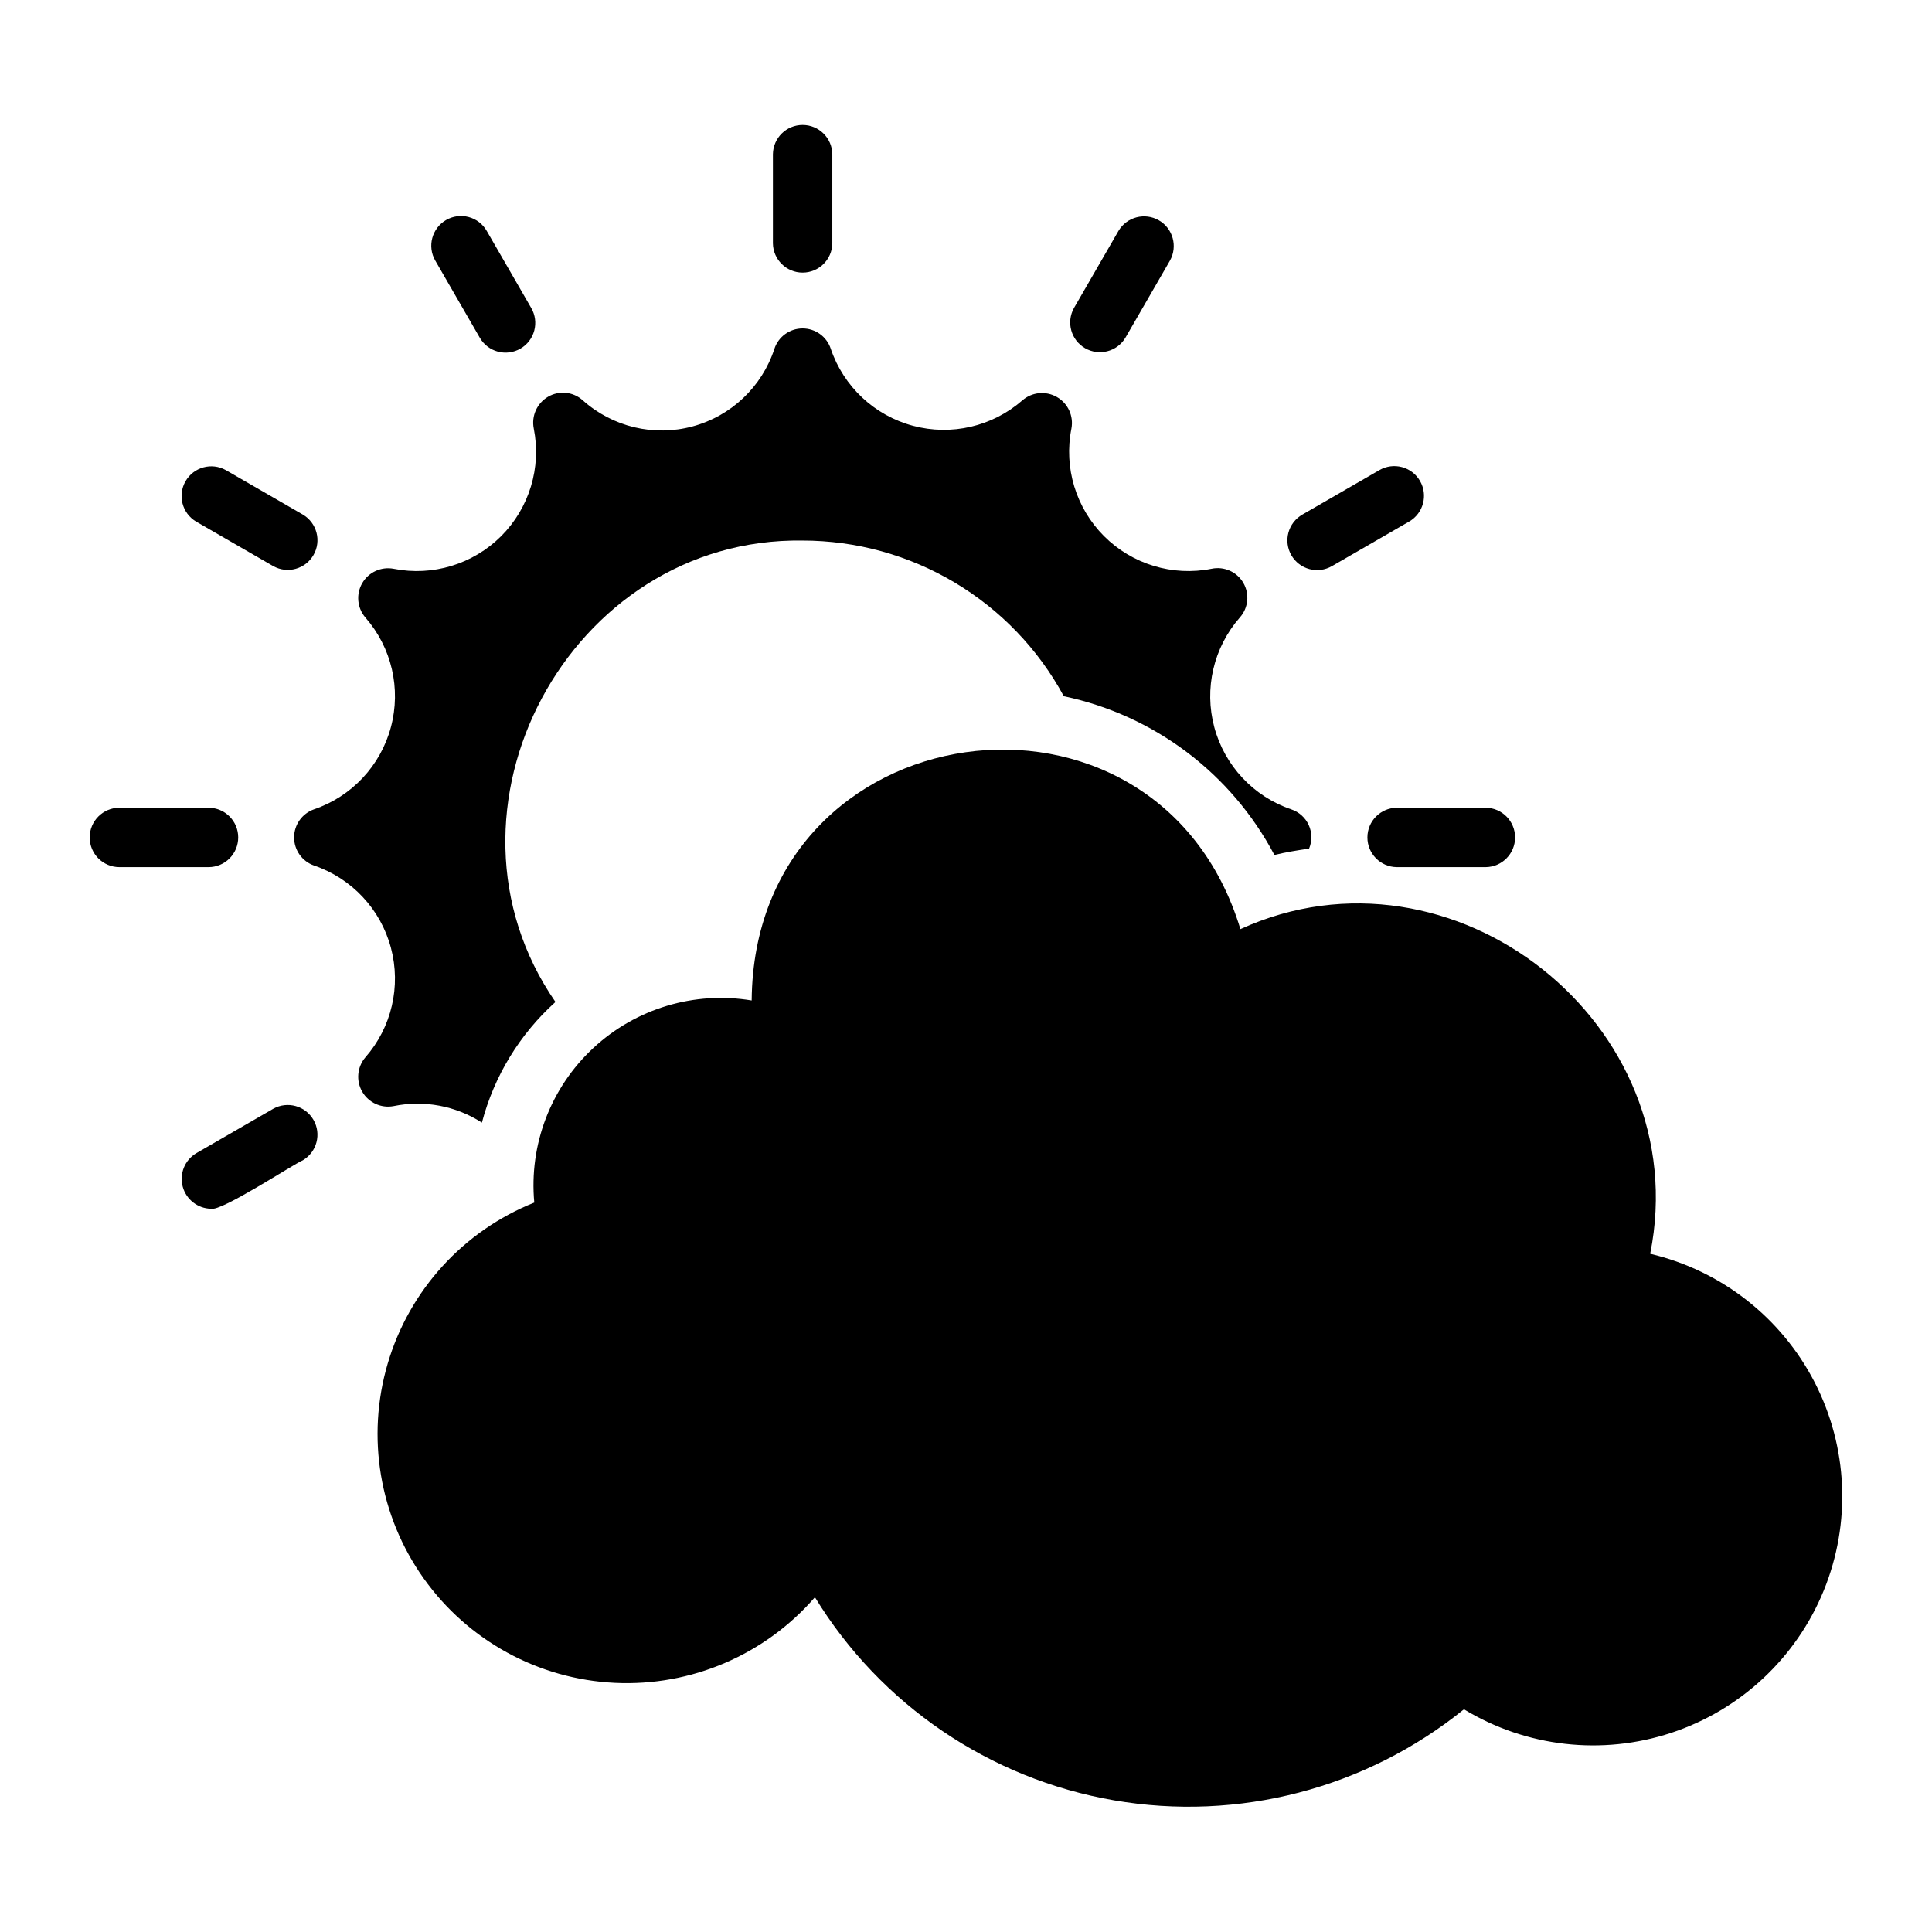
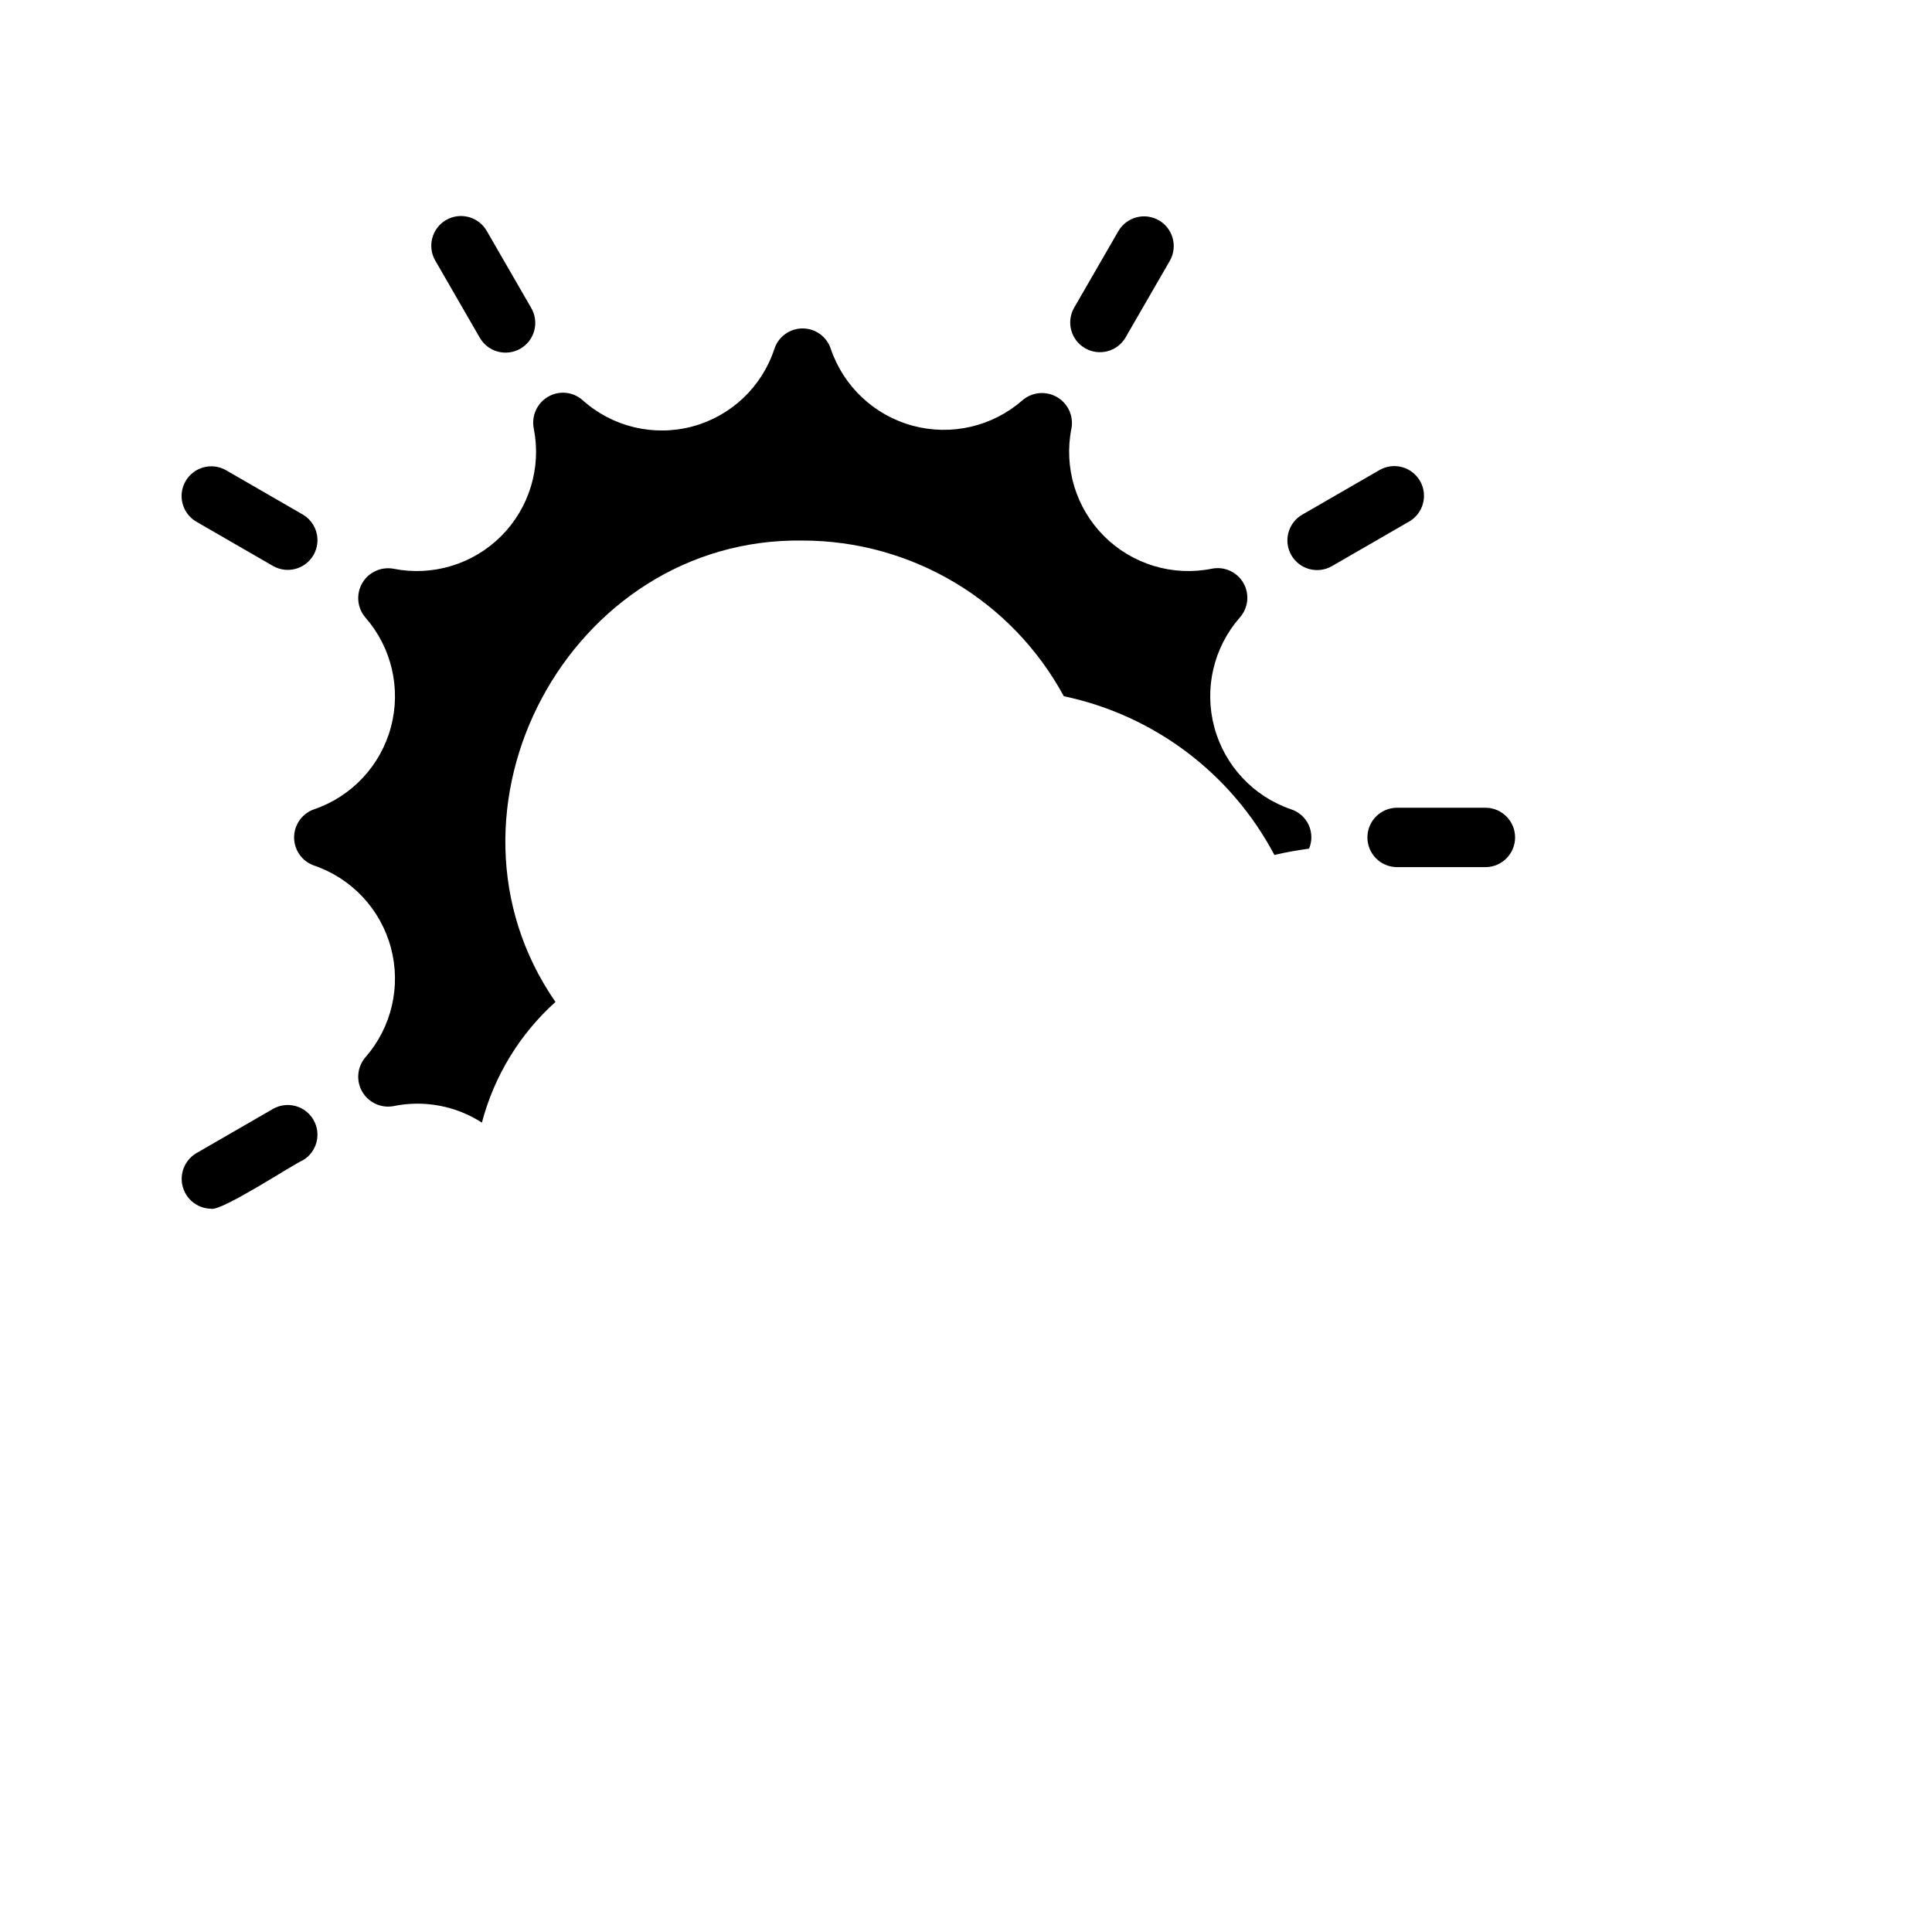
<svg xmlns="http://www.w3.org/2000/svg" fill="#000000" width="800px" height="800px" version="1.1" viewBox="144 144 512 512">
  <g>
-     <path d="m581.32 476.27c12.207-60.887-52.352-111.72-108.6-86.039-22.188-73.031-128.88-58.281-129.52 18.902-15.191-2.539-30.703 2.121-41.98 12.609-11.281 10.488-17.055 25.617-15.629 40.953-18.809 7.512-33.129 23.242-38.848 42.672-5.719 19.43-2.207 40.406 9.531 56.914 11.738 16.504 30.398 26.711 50.629 27.691 20.23 0.977 39.789-7.387 53.062-22.684 17.438 28.52 46.328 48.133 79.27 53.82 32.941 5.688 66.734-3.106 92.727-24.125 16.512 10.016 36.586 12.297 54.926 6.242 18.34-6.051 33.109-19.832 40.418-37.707s6.422-38.059-2.422-55.227c-8.848-17.164-24.77-29.598-43.566-34.023z" />
-     <path d="m348.83 184.87v23.617-0.004c0.059 4.305 3.566 7.762 7.871 7.762 4.305 0 7.812-3.457 7.871-7.762v-23.617 0.004c-0.059-4.305-3.566-7.762-7.871-7.762-4.305 0-7.812 3.457-7.871 7.762z" />
    <path d="m262.23 202.3c-3.762 2.176-5.055 6.988-2.883 10.754l11.809 20.457c1.043 1.809 2.762 3.133 4.781 3.672 2.016 0.543 4.168 0.258 5.977-0.785 1.809-1.043 3.129-2.766 3.668-4.781 0.539-2.019 0.258-4.168-0.789-5.977l-11.809-20.457c-1.043-1.809-2.762-3.129-4.777-3.668-2.019-0.543-4.168-0.258-5.977 0.785z" />
    <path d="m203.84 268.58c-3.758-2.102-8.508-0.793-10.664 2.938-2.152 3.731-0.91 8.496 2.793 10.703l20.453 11.809v-0.004c3.758 2.102 8.504 0.793 10.656-2.938 2.152-3.727 0.91-8.492-2.785-10.699z" />
-     <path d="m207.13 365.93c0.004-2.086-0.828-4.09-2.305-5.566-1.477-1.477-3.477-2.305-5.566-2.305h-23.617 0.004c-4.348 0-7.875 3.523-7.875 7.871 0 4.348 3.527 7.871 7.875 7.871h23.617-0.004c2.09 0.004 4.09-0.828 5.566-2.305 1.477-1.477 2.309-3.477 2.305-5.566z" />
    <path d="m216.42 437.83-20.453 11.809c-3.016 1.824-4.461 5.422-3.547 8.828 0.914 3.402 3.965 5.793 7.492 5.863 2.723 0.801 21.762-11.781 24.379-12.859v-0.004c3.695-2.207 4.934-6.969 2.781-10.695-2.148-3.727-6.894-5.035-10.652-2.941z" />
    <path d="m514.14 373.8h23.617-0.004c4.305-0.059 7.762-3.566 7.762-7.871 0-4.305-3.457-7.809-7.762-7.871h-23.617 0.004c-4.305 0.062-7.762 3.566-7.762 7.871 0 4.305 3.457 7.812 7.762 7.871z" />
    <path d="m520.32 271.46c-1.043-1.809-2.762-3.133-4.777-3.672-2.019-0.543-4.168-0.258-5.977 0.789l-20.453 11.809c-1.809 1.043-3.129 2.762-3.672 4.781-0.543 2.016-0.258 4.168 0.785 5.977 1.043 1.809 2.766 3.129 4.781 3.668 2.019 0.543 4.168 0.258 5.977-0.789l20.453-11.809v0.004c3.766-2.176 5.055-6.992 2.883-10.758z" />
    <path d="m440.41 205.19-11.809 20.457c-2.078 3.758-0.766 8.484 2.953 10.633 3.719 2.144 8.469 0.918 10.684-2.762l11.809-20.457c2.109-3.758 0.805-8.516-2.93-10.672-3.734-2.152-8.508-0.906-10.707 2.801z" />
    <path d="m248.3 437.13c8.078-1.664 16.484-0.09 23.41 4.379 3.234-12.332 10.012-23.449 19.492-31.98-35.039-50.641 3.566-123.19 65.496-122.28 14.184 0.008 28.102 3.848 40.285 11.109s22.184 17.676 28.938 30.148c23.934 5.031 44.387 20.449 55.812 42.074 3.023-0.746 6.102-1.242 9.184-1.684 0.84-2 0.809-4.262-0.086-6.238-0.898-1.973-2.578-3.488-4.637-4.168-10.012-3.402-17.66-11.578-20.395-21.789-2.738-10.215-0.195-21.117 6.777-29.066 2.25-2.531 2.625-6.227 0.926-9.16-1.699-2.934-5.09-4.445-8.406-3.75-10.352 2.062-21.047-1.184-28.512-8.645-7.461-7.465-10.707-18.16-8.645-28.512 0.625-3.316-0.914-6.664-3.84-8.348-2.926-1.684-6.594-1.336-9.148 0.871-7.945 6.945-18.832 9.477-29.023 6.742-10.191-2.734-18.352-10.371-21.754-20.363-1.051-3.238-4.07-5.43-7.477-5.43s-6.426 2.191-7.481 5.43c-3.305 10.07-11.465 17.797-21.703 20.543-10.238 2.746-21.168 0.141-29.07-6.922-2.535-2.293-6.262-2.676-9.211-0.945-2.926 1.711-4.445 5.098-3.777 8.422 2.059 10.352-1.184 21.047-8.645 28.512-7.465 7.461-18.16 10.703-28.512 8.645-3.297-0.613-6.621 0.914-8.301 3.812-1.68 2.902-1.352 6.547 0.824 9.098 6.969 7.949 9.512 18.855 6.773 29.066-2.734 10.211-10.387 18.383-20.395 21.785-3.152 1.117-5.258 4.098-5.258 7.441s2.106 6.324 5.258 7.438c10.012 3.402 17.66 11.578 20.395 21.789 2.738 10.211 0.195 21.117-6.777 29.066-2.172 2.551-2.5 6.195-0.82 9.098 1.684 2.898 5.008 4.426 8.301 3.812z" />
  </g>
</svg>